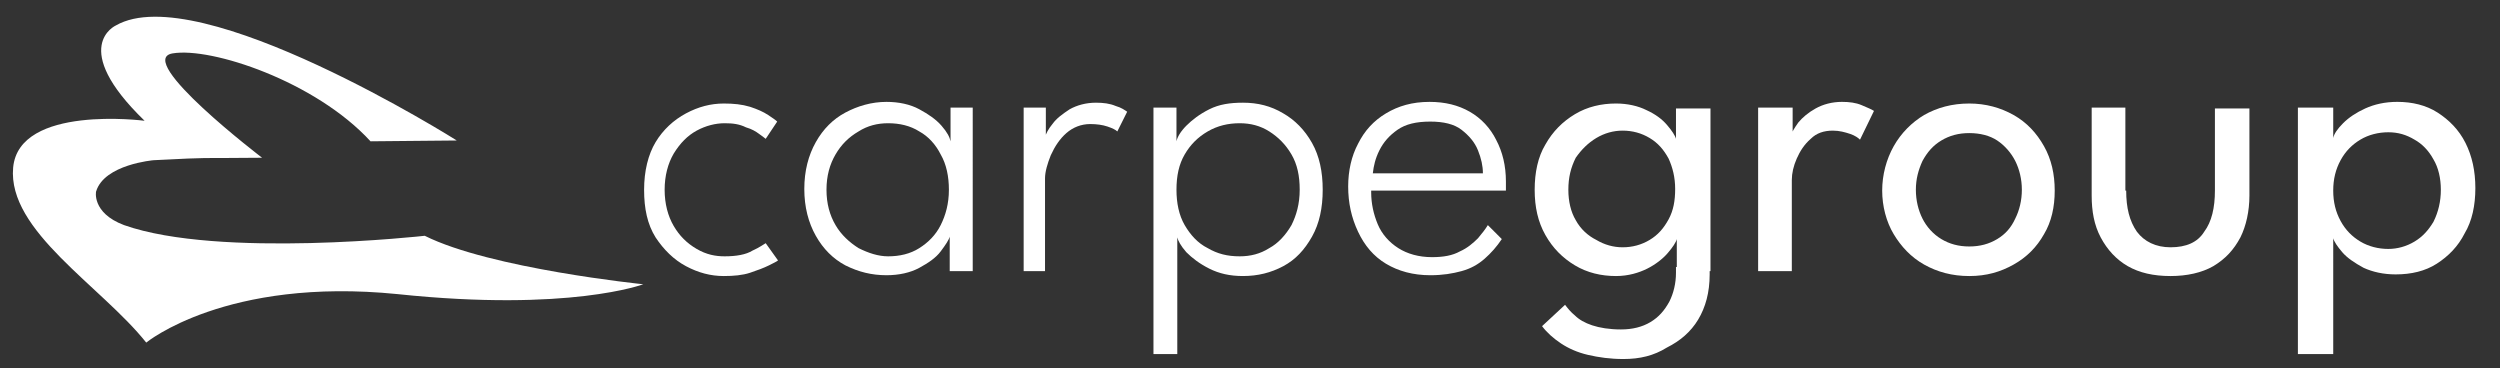
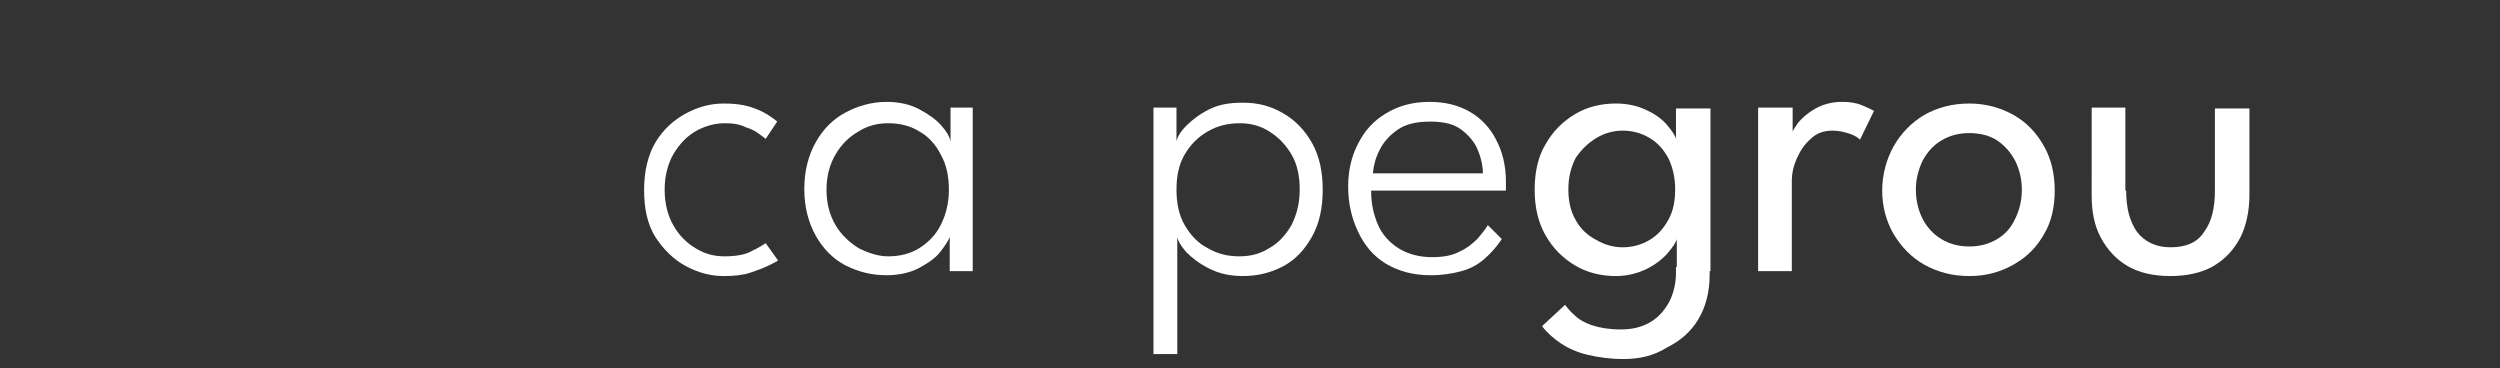
<svg xmlns="http://www.w3.org/2000/svg" version="1.1" id="Ebene_1" x="0px" y="0px" viewBox="0 0 304.3 44.8" style="enable-background:new 0 0 304.3 44.8;" xml:space="preserve">
  <rect x="0" y="0" width="304.3" height="44.8" fill="#333333" stroke="none" />
  <style type="text/css">
	.st0{fill:#FFFFFF;}
</style>
-   <path class="st0" d="M15.1,27.4c11.6,4.1,36.6,1.3,36.6,1.3c8,4,26.6,5.9,26.6,5.9s-9,3.4-29.9,1.2c-20.9-2.1-30.6,5.9-30.6,5.9  C12.3,34.8,0.9,28.1,1.6,20.4c0.7-7.7,16-5.7,16-5.7c-9.3-9-3.5-11.6-3.5-11.6c10.1-5.8,41.5,14,41.5,14l-10.5,0.1  C38.4,9.9,25.7,5.7,21,6.5s10.9,12.7,10.9,12.7c-8.9,0.1-5.2-0.1-13.2,0.3c0,0-6,0.5-7,3.8C11.7,23.2,11.1,25.9,15.1,27.4L15.1,27.4  z" />
  <g>
    <path class="st0" d="M88.2,31.2c1.4,0,2.6-0.2,3.4-0.7c0.9-0.4,1.4-0.8,1.6-0.9l1.5,2.1c-0.1,0.1-0.5,0.3-1.1,0.6   c-0.6,0.3-1.4,0.6-2.3,0.9c-0.9,0.3-2,0.4-3.2,0.4c-1.6,0-3.1-0.4-4.6-1.2c-1.5-0.8-2.7-2-3.7-3.5c-1-1.6-1.4-3.5-1.4-5.8   c0-2.3,0.5-4.3,1.4-5.8s2.2-2.7,3.7-3.5c1.5-0.8,3-1.2,4.6-1.2c1.2,0,2.2,0.1,3.2,0.4c0.9,0.3,1.6,0.6,2.2,1   c0.6,0.4,0.9,0.6,1.1,0.8l-1.4,2.1c-0.1-0.1-0.4-0.3-0.8-0.6c-0.4-0.3-0.9-0.6-1.6-0.8C90,15.1,89.2,15,88.2,15   c-1.1,0-2.3,0.3-3.4,0.9s-2,1.5-2.8,2.8c-0.7,1.2-1.1,2.7-1.1,4.4c0,1.7,0.4,3.2,1.1,4.4c0.7,1.2,1.6,2.1,2.8,2.8   S87.1,31.2,88.2,31.2z" />
    <path class="st0" d="M115.6,33v-4.2c-0.1,0.4-0.5,1-1.1,1.8c-0.6,0.8-1.5,1.4-2.6,2c-1.1,0.6-2.5,0.9-4,0.9c-1.8,0-3.4-0.4-5-1.2   c-1.5-0.8-2.7-2-3.6-3.6s-1.4-3.5-1.4-5.7c0-2.2,0.5-4.1,1.4-5.7s2.1-2.8,3.6-3.6s3.2-1.3,5-1.3c1.5,0,2.9,0.3,4,0.9   c1.1,0.6,2,1.2,2.7,2s1,1.4,1.1,1.9v-4.1h2.7V33H115.6z M100.6,23.1c0,1.7,0.4,3.1,1.1,4.3s1.7,2.1,2.8,2.8c1.2,0.6,2.4,1,3.6,1   c1.4,0,2.7-0.3,3.8-1c1.1-0.7,2-1.6,2.6-2.8c0.6-1.2,1-2.6,1-4.3c0-1.6-0.3-3.1-1-4.3c-0.6-1.2-1.5-2.2-2.6-2.8   c-1.1-0.7-2.4-1-3.8-1c-1.3,0-2.5,0.3-3.6,1c-1.2,0.7-2.1,1.6-2.8,2.8S100.6,21.4,100.6,23.1z" />
-     <path class="st0" d="M127.3,33h-2.7V13.1h2.7v3.6h-0.1c0.1-0.4,0.4-1,0.9-1.6c0.5-0.7,1.2-1.2,2.1-1.8c0.9-0.5,2-0.8,3.2-0.8   c0.9,0,1.7,0.1,2.4,0.4c0.7,0.2,1.1,0.5,1.4,0.7L136,16c-0.2-0.2-0.6-0.4-1.2-0.6c-0.6-0.2-1.3-0.3-2.1-0.3c-1.1,0-2.1,0.4-2.9,1.1   c-0.8,0.7-1.4,1.6-1.9,2.7c-0.4,1-0.7,2-0.7,2.8V33z" />
    <path class="st0" d="M143.2,43.1h-2.8v-30h2.8v4.1c0.1-0.5,0.5-1.2,1.2-1.9c0.7-0.7,1.6-1.4,2.8-2c1.2-0.6,2.5-0.8,4.1-0.8   c1.8,0,3.4,0.4,4.9,1.3c1.4,0.8,2.6,2,3.5,3.6c0.9,1.6,1.3,3.5,1.3,5.7c0,2.2-0.4,4.1-1.3,5.7c-0.9,1.6-2,2.8-3.5,3.6   c-1.5,0.8-3.1,1.2-4.9,1.2c-1.6,0-2.9-0.3-4.1-0.9c-1.2-0.6-2.1-1.3-2.8-2c-0.7-0.8-1-1.4-1.1-1.8V43.1z M158.2,23.1   c0-1.7-0.3-3.1-1-4.3c-0.7-1.2-1.6-2.1-2.7-2.8c-1.1-0.7-2.3-1-3.6-1c-1.4,0-2.7,0.3-3.9,1c-1.2,0.7-2.1,1.6-2.8,2.8   c-0.7,1.2-1,2.6-1,4.3c0,1.6,0.3,3.1,1,4.3c0.7,1.2,1.6,2.2,2.8,2.8c1.2,0.7,2.4,1,3.9,1c1.3,0,2.5-0.3,3.6-1   c1.1-0.6,2-1.6,2.7-2.8C157.8,26.2,158.2,24.8,158.2,23.1z" />
    <path class="st0" d="M166.9,23.4c0,1.4,0.3,2.7,0.8,3.9c0.5,1.2,1.4,2.2,2.5,2.9c1.1,0.7,2.5,1.1,4.1,1.1c1.4,0,2.5-0.2,3.4-0.7   c0.9-0.4,1.6-1,2.2-1.6c0.5-0.6,0.9-1.1,1.2-1.6l1.7,1.7c-0.6,0.9-1.3,1.7-2.1,2.4s-1.7,1.2-2.8,1.5c-1.1,0.3-2.3,0.5-3.8,0.5   c-2.1,0-3.9-0.5-5.4-1.4c-1.5-0.9-2.6-2.2-3.4-3.9s-1.2-3.5-1.2-5.5c0-1.9,0.4-3.7,1.2-5.2c0.8-1.6,1.9-2.8,3.4-3.7   c1.5-0.9,3.2-1.4,5.3-1.4c1.9,0,3.5,0.4,4.9,1.2c1.4,0.8,2.5,2,3.2,3.4c0.8,1.5,1.2,3.2,1.2,5.1c0,0.1,0,0.3,0,0.6   c0,0.2,0,0.4,0,0.5H166.9z M180.5,21.1c0-0.9-0.2-1.8-0.6-2.8c-0.4-1-1.1-1.8-2-2.5c-0.9-0.7-2.2-1-3.8-1c-1.7,0-3,0.3-4,1   s-1.7,1.5-2.2,2.5s-0.7,1.9-0.8,2.8H180.5z" />
    <path class="st0" d="M204.1,33v-3.9c-0.1,0.4-0.5,1-1.1,1.7c-0.6,0.7-1.5,1.4-2.5,1.9s-2.3,0.9-3.8,0.9c-1.8,0-3.5-0.4-5-1.3   s-2.7-2.1-3.6-3.7c-0.9-1.6-1.3-3.4-1.3-5.5c0-2.1,0.4-4,1.3-5.5c0.9-1.6,2.1-2.8,3.6-3.7c1.5-0.9,3.2-1.3,5-1.3   c1.4,0,2.7,0.3,3.7,0.8c1.1,0.5,1.9,1.1,2.5,1.8c0.6,0.7,1,1.3,1.1,1.7v-3.7h4.2V33H204.1z M197.6,43.7c-1.6,0-3-0.2-4.3-0.5   c-1.3-0.3-2.4-0.8-3.3-1.4c-0.9-0.6-1.7-1.3-2.3-2.1l2.8-2.6c0.3,0.4,0.7,0.9,1.2,1.3c0.5,0.5,1.2,0.9,2.1,1.2s2.1,0.5,3.5,0.5   c1.4,0,2.6-0.3,3.6-0.9c1-0.6,1.7-1.4,2.3-2.5c0.5-1,0.8-2.2,0.8-3.5v-0.7h4.1v0.9c0,2.2-0.5,4-1.4,5.5c-0.9,1.5-2.2,2.6-3.8,3.4   C201.3,43.3,199.6,43.7,197.6,43.7z M190.9,23.1c0,1.4,0.3,2.7,0.9,3.7c0.6,1.1,1.5,1.9,2.5,2.4c1,0.6,2.1,0.9,3.2,0.9   c1.2,0,2.3-0.3,3.3-0.9s1.7-1.4,2.3-2.5c0.6-1.1,0.8-2.3,0.8-3.7c0-1.4-0.3-2.6-0.8-3.7c-0.6-1.1-1.3-1.9-2.3-2.5   c-1-0.6-2.1-0.9-3.3-0.9c-1.1,0-2.2,0.3-3.2,0.9c-1,0.6-1.8,1.4-2.5,2.4C191.2,20.4,190.9,21.6,190.9,23.1z" />
    <path class="st0" d="M218.1,33H214V13.1h4.2v3.4H218c0.1-0.4,0.4-0.9,0.9-1.6c0.5-0.6,1.2-1.2,2.1-1.7c0.9-0.5,2-0.8,3.2-0.8   c0.9,0,1.7,0.1,2.4,0.4c0.7,0.3,1.2,0.5,1.5,0.7l-1.7,3.5c-0.2-0.2-0.6-0.5-1.2-0.7c-0.6-0.2-1.3-0.4-2.1-0.4c-1.1,0-2,0.3-2.7,1   c-0.8,0.7-1.3,1.5-1.7,2.4c-0.4,0.9-0.6,1.8-0.6,2.6V33z" />
    <path class="st0" d="M239.7,33.6c-2.1,0-3.9-0.5-5.5-1.4c-1.6-0.9-2.8-2.2-3.7-3.7s-1.4-3.4-1.4-5.3s0.5-3.8,1.4-5.4   c0.9-1.6,2.2-2.9,3.7-3.8c1.6-0.9,3.4-1.4,5.5-1.4c2,0,3.8,0.5,5.4,1.4s2.8,2.2,3.7,3.8c0.9,1.6,1.3,3.4,1.3,5.4s-0.4,3.8-1.3,5.3   c-0.9,1.6-2.1,2.8-3.7,3.7S241.8,33.6,239.7,33.6z M239.7,30c1.3,0,2.4-0.3,3.4-0.9c1-0.6,1.7-1.4,2.2-2.5c0.5-1,0.8-2.2,0.8-3.5   s-0.3-2.5-0.8-3.5s-1.3-1.9-2.2-2.5s-2.1-0.9-3.4-0.9c-1.3,0-2.4,0.3-3.4,0.9c-1,0.6-1.7,1.4-2.3,2.5c-0.5,1.1-0.8,2.2-0.8,3.5   s0.3,2.5,0.8,3.5c0.5,1,1.3,1.9,2.3,2.5C237.3,29.7,238.4,30,239.7,30z" />
    <path class="st0" d="M258.8,23.2c0,2.1,0.4,3.7,1.3,5c0.9,1.2,2.3,1.9,4.1,1.9c1.9,0,3.3-0.6,4.1-1.9c0.9-1.2,1.3-2.9,1.3-5v-10   h4.2v10.6c0,1.9-0.4,3.7-1.1,5.1c-0.8,1.5-1.8,2.6-3.3,3.5c-1.4,0.8-3.2,1.2-5.2,1.2c-2.1,0-3.8-0.4-5.2-1.2   c-1.4-0.8-2.5-2-3.3-3.5c-0.8-1.5-1.1-3.2-1.1-5.1V13.1h4.1V23.2z" />
-     <path class="st0" d="M283.9,43.1h-4.2v-30h4.3v3.7c0.1-0.5,0.5-1.1,1.2-1.8c0.7-0.7,1.6-1.3,2.7-1.8c1.1-0.5,2.4-0.8,3.9-0.8   c1.8,0,3.5,0.4,4.9,1.3c1.4,0.9,2.6,2.1,3.4,3.7c0.8,1.6,1.2,3.4,1.2,5.5c0,2.1-0.4,4-1.3,5.5c-0.8,1.6-2,2.8-3.4,3.7   c-1.4,0.9-3.1,1.3-5,1.3c-1.5,0-2.8-0.3-3.9-0.8c-1.1-0.6-2-1.2-2.6-1.9s-1-1.3-1.1-1.7V43.1z M297.1,23.1c0-1.4-0.3-2.7-0.9-3.7   c-0.6-1.1-1.4-1.9-2.3-2.4c-1-0.6-2-0.9-3.2-0.9c-1.2,0-2.4,0.3-3.4,0.9c-1,0.6-1.8,1.4-2.4,2.5c-0.6,1.1-0.9,2.3-0.9,3.7   c0,1.4,0.3,2.6,0.9,3.7c0.6,1.1,1.4,1.9,2.4,2.5c1,0.6,2.2,0.9,3.4,0.9c1.1,0,2.2-0.3,3.2-0.9c1-0.6,1.7-1.4,2.3-2.4   C296.8,25.8,297.1,24.5,297.1,23.1z" />
  </g>
</svg>